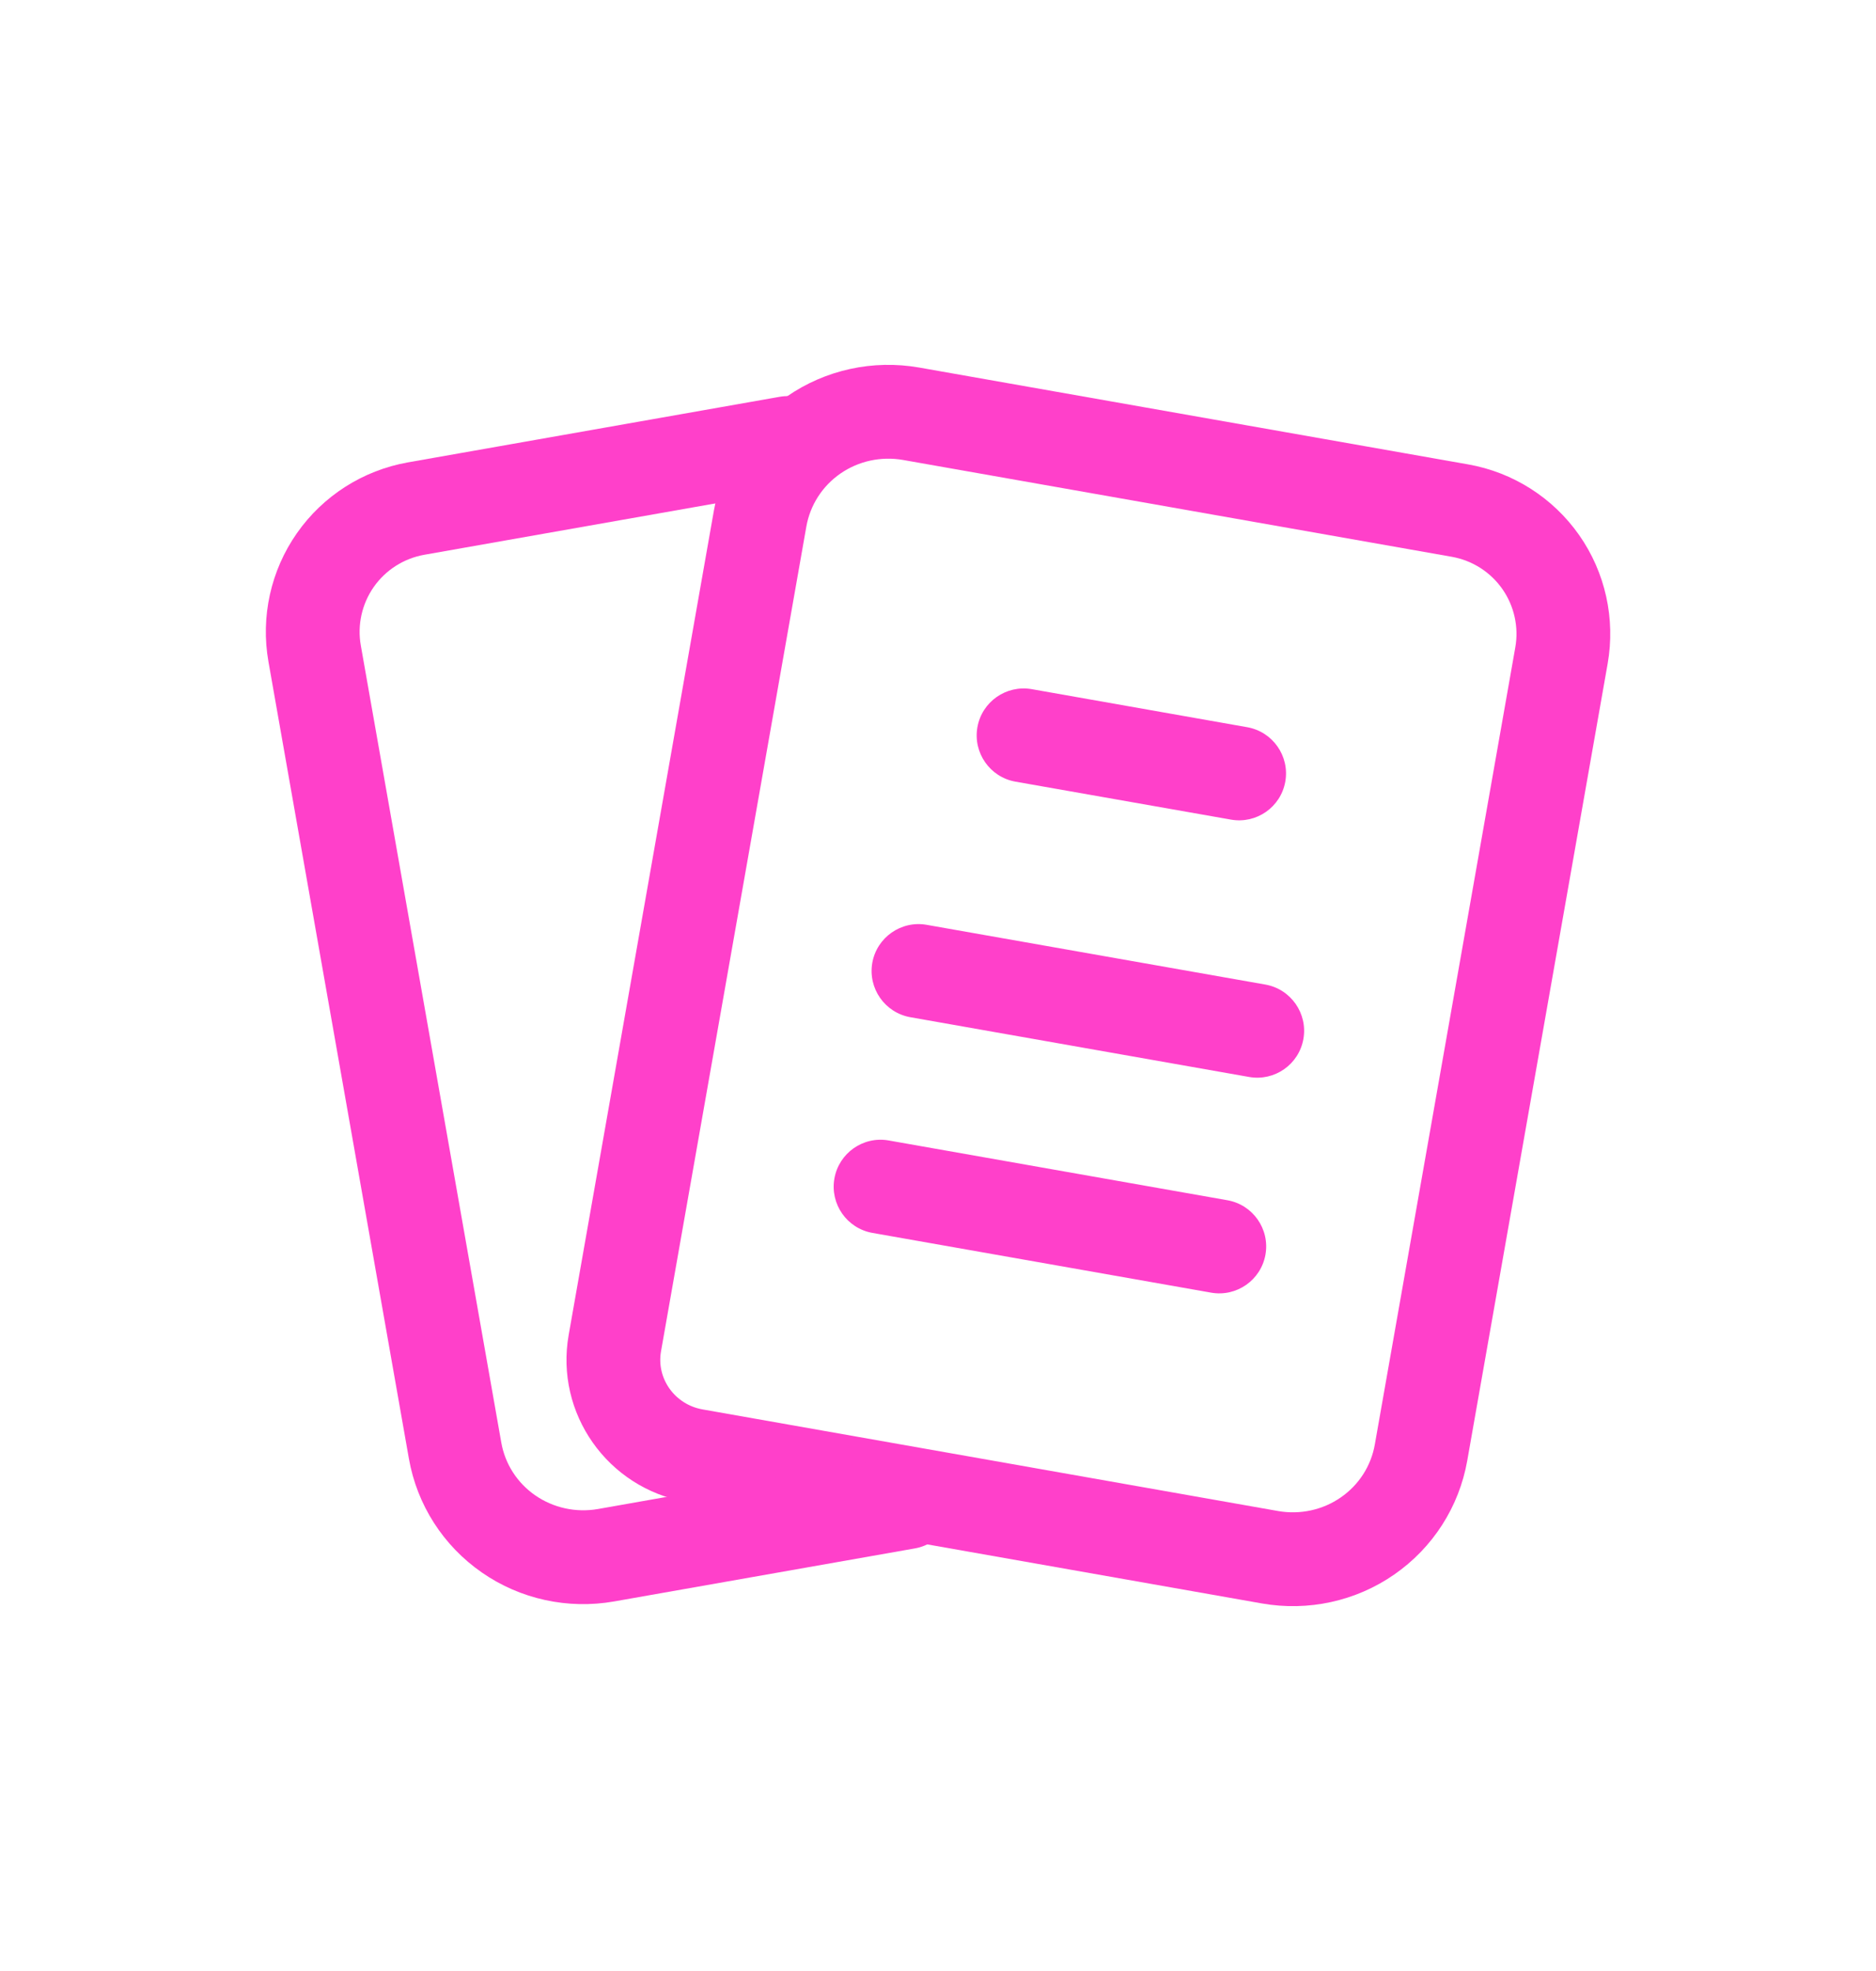
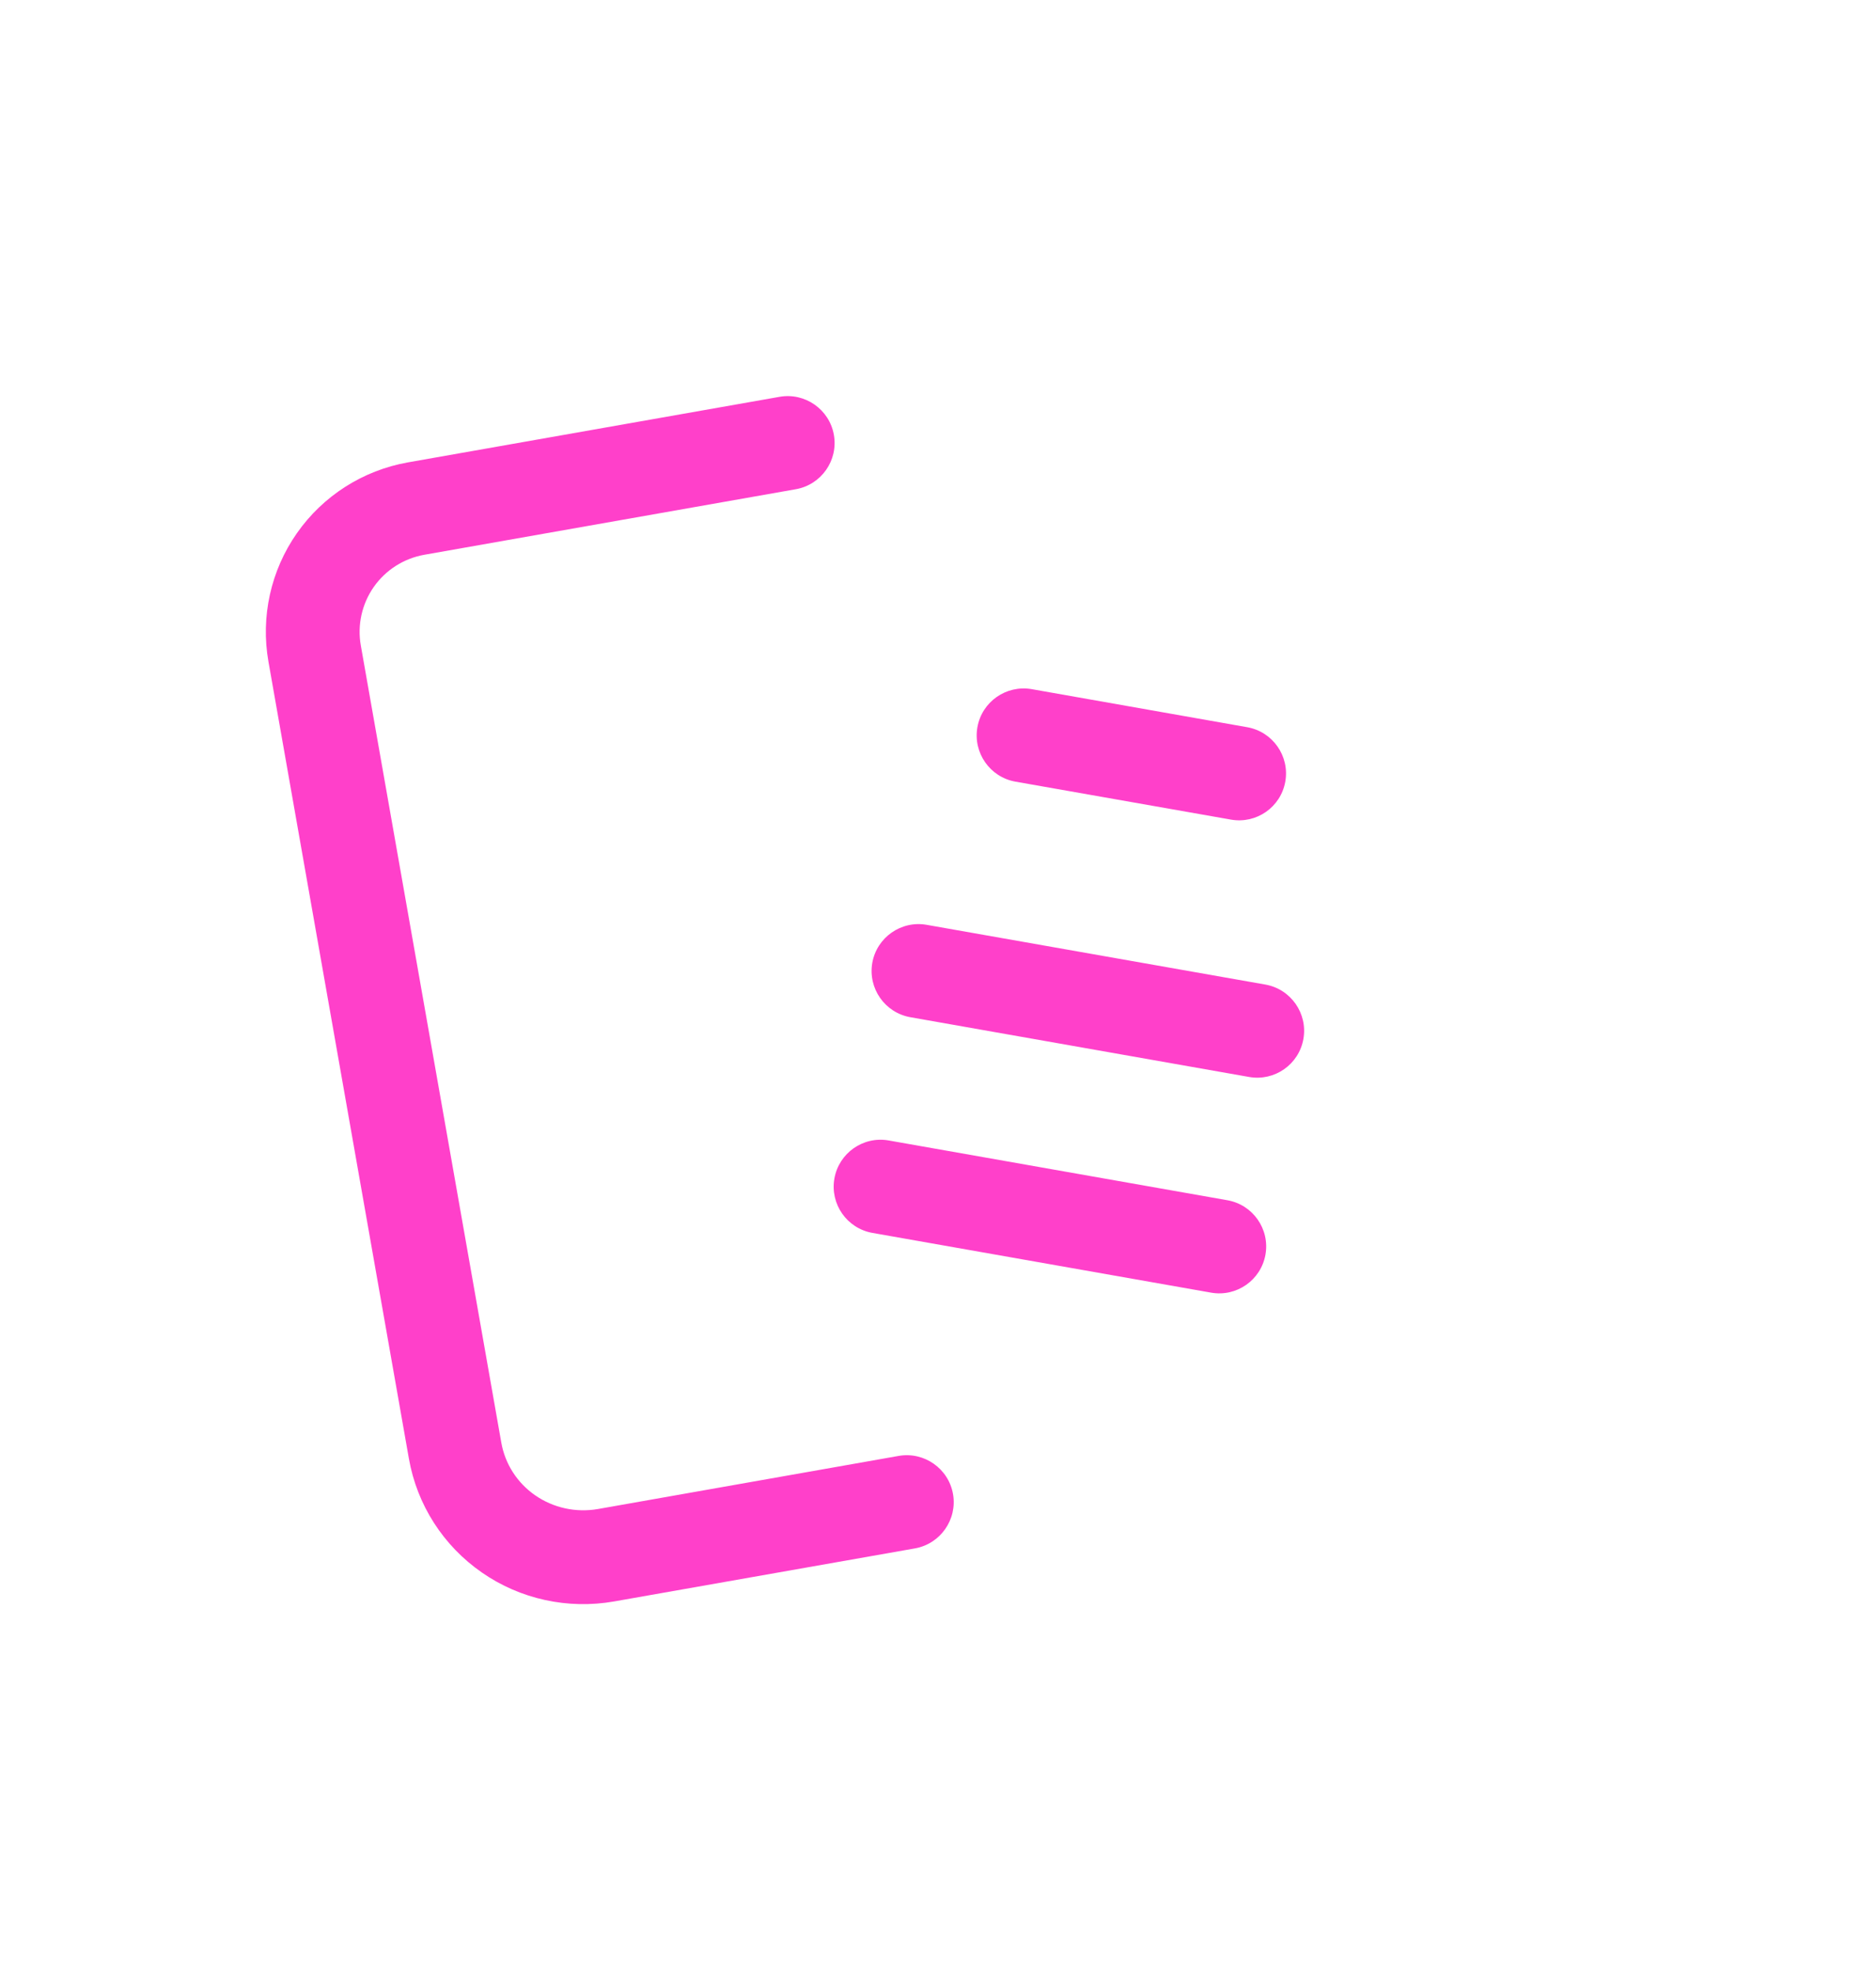
<svg xmlns="http://www.w3.org/2000/svg" width="40" height="42" viewBox="0 0 40 42" fill="none">
-   <path fill-rule="evenodd" clip-rule="evenodd" d="M15.223 10.872L12.125 28.448C11.832 30.113 12.95 31.707 14.632 32.003C18.597 32.703 22.456 33.383 26.907 34.168C27.894 34.341 28.909 34.12 29.727 33.552C30.552 32.981 31.11 32.109 31.284 31.128C31.284 31.128 33.336 19.488 34.278 14.144C34.447 13.185 34.229 12.2 33.672 11.404C33.113 10.607 32.262 10.065 31.305 9.896C27.168 9.167 19.599 7.832 19.599 7.832C18.613 7.659 17.599 7.88 16.779 8.448C15.956 9.019 15.397 9.891 15.223 10.872ZM14.094 28.796L17.193 11.22C17.274 10.763 17.535 10.357 17.918 10.092C18.306 9.823 18.786 9.72 19.253 9.801L30.957 11.865C31.393 11.943 31.779 12.189 32.033 12.551C32.286 12.913 32.386 13.361 32.309 13.796L29.314 30.78C29.234 31.237 28.973 31.643 28.589 31.908C28.201 32.177 27.721 32.28 27.254 32.199L14.979 30.033C14.392 29.929 13.992 29.379 14.094 28.796Z" fill="#FF40CA" />
  <path fill-rule="evenodd" clip-rule="evenodd" d="M19.161 31.024L12.748 32.156C12.281 32.237 11.801 32.133 11.413 31.865C11.029 31.6 10.768 31.195 10.688 30.737L7.693 13.753C7.616 13.319 7.716 12.87 7.969 12.508C8.223 12.146 8.609 11.9 9.045 11.822L16.968 10.425C17.512 10.329 17.876 9.81 17.78 9.266C17.684 8.724 17.165 8.36 16.621 8.456L8.697 9.853C7.74 10.023 6.889 10.564 6.331 11.361C5.773 12.157 5.555 13.143 5.724 14.101C6.667 19.445 8.719 31.085 8.719 31.085C8.892 32.066 9.451 32.938 10.275 33.509C11.093 34.077 12.108 34.298 13.095 34.125L19.508 32.995C20.052 32.898 20.415 32.379 20.32 31.836C20.224 31.292 19.704 30.929 19.161 31.024Z" fill="#FF40CA" />
  <path fill-rule="evenodd" clip-rule="evenodd" d="M21.65 16.656L26.246 17.465C26.79 17.561 27.309 17.199 27.405 16.655C27.501 16.111 27.137 15.592 26.593 15.496L21.998 14.685C21.454 14.591 20.936 14.953 20.84 15.497C20.744 16.04 21.108 16.56 21.65 16.656Z" fill="#FF40CA" />
  <path fill-rule="evenodd" clip-rule="evenodd" d="M19.411 21.676L26.632 22.949C27.176 23.045 27.695 22.683 27.791 22.139C27.887 21.595 27.523 21.076 26.98 20.98L19.758 19.707C19.215 19.611 18.695 19.975 18.599 20.517C18.504 21.061 18.867 21.58 19.411 21.676Z" fill="#FF40CA" />
  <path fill-rule="evenodd" clip-rule="evenodd" d="M18.602 26.272L25.823 27.545C26.367 27.641 26.886 27.277 26.982 26.735C27.078 26.191 26.715 25.672 26.171 25.576L18.948 24.302C18.405 24.206 17.887 24.57 17.791 25.113C17.695 25.657 18.058 26.176 18.602 26.272Z" fill="#FF40CA" />
</svg>